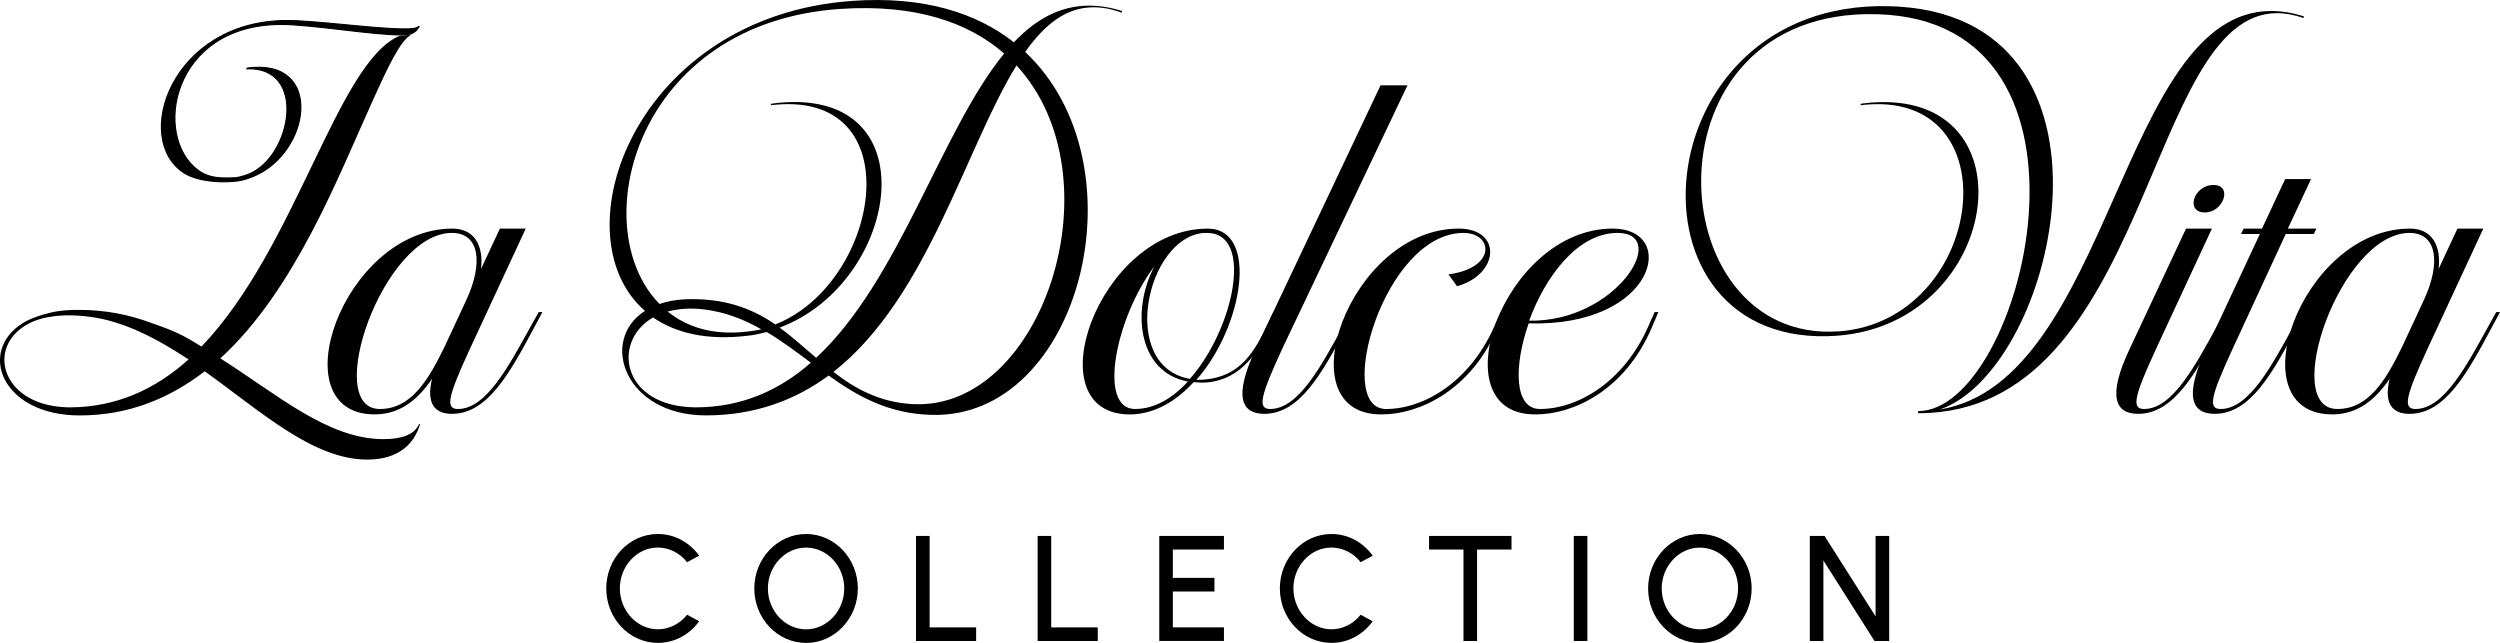
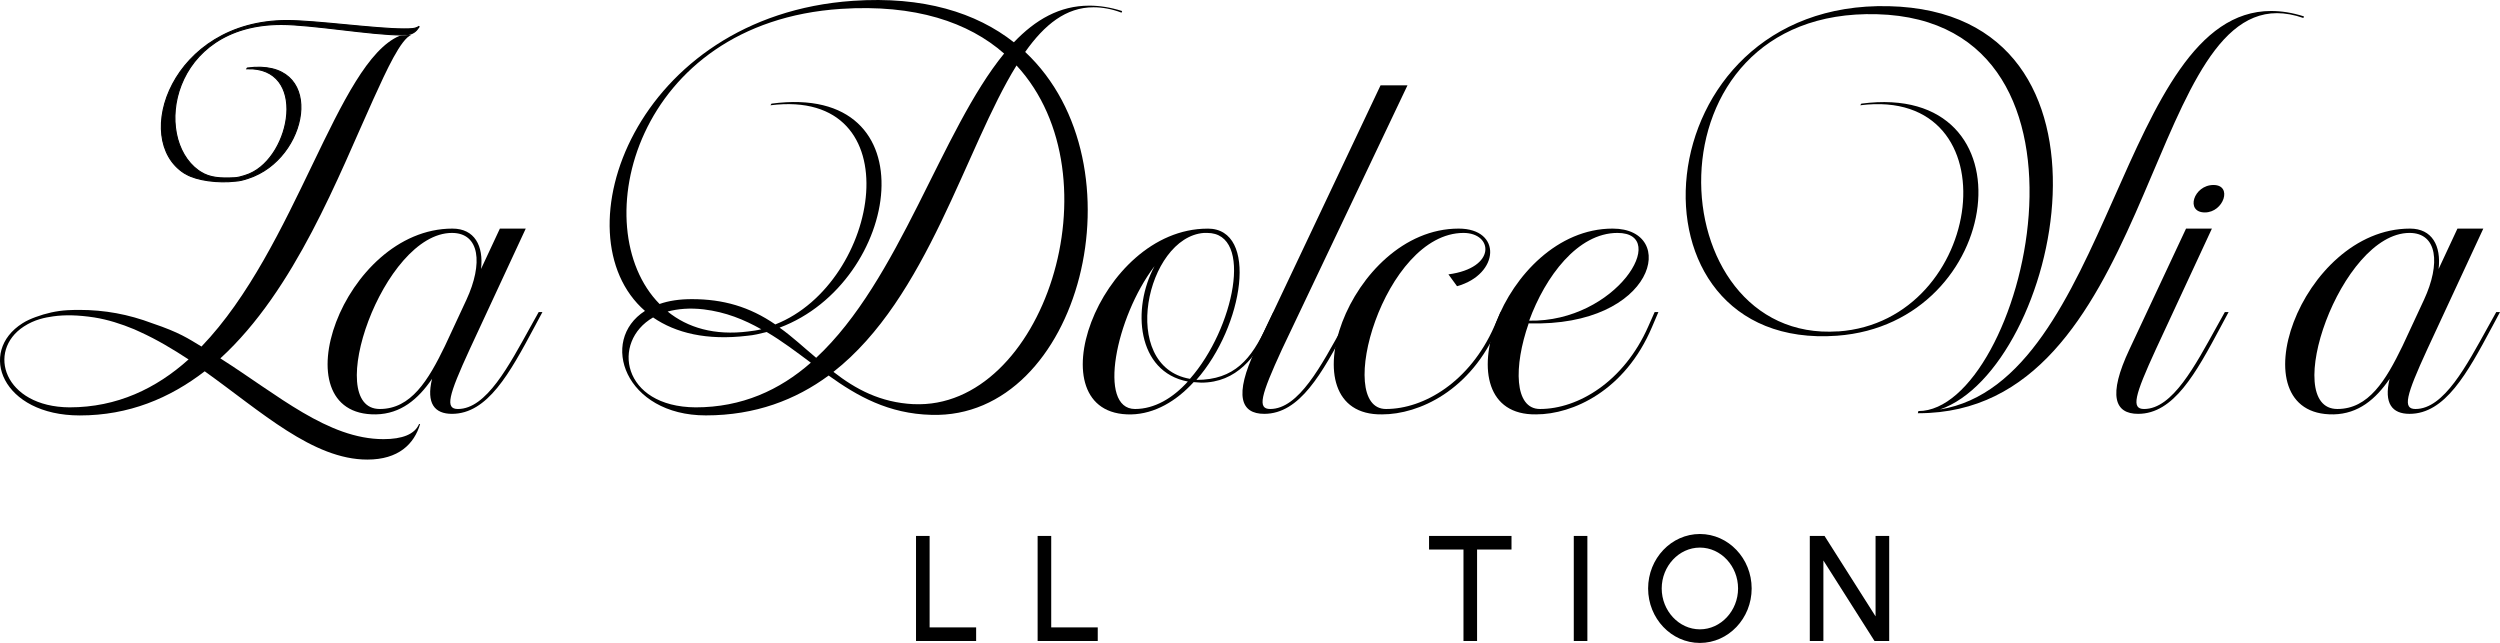
<svg xmlns="http://www.w3.org/2000/svg" id="Layer_2" data-name="Layer 2" viewBox="0 0 566.39 145.66">
  <defs>
    <style>
      .cls-1 {
        stroke: #000;
        stroke-miterlimit: 10;
        stroke-width: .25px;
      }
    </style>
  </defs>
  <g id="Layer_1-2" data-name="Layer 1">
    <g>
      <g>
        <path d="M94.94,96.07c-.98,2.32-3.79,3.42-8.06,3.42-12.56,0-23.91-10.01-36.96-18.3,16.96-15.49,26.84-41.48,34.65-58.68,3.05-6.71,6.22-13.66,8.66-14.64l-2.69.24c-14.15,5.98-23.42,48.07-44.89,70.4-3.05-1.83-4.94-3.17-11.1-5.25-5.49-2.07-10.86-3.05-16.59-3.05-.94,0-1.84.02-2.7.07-2.47.14-4.9.7-7.22,1.56h0c-1.02.38-2.02.81-2.93,1.39-10.26,6.47-4.64,20.89,12.97,20.89,11.1,0,20.37-3.9,28.3-10,12.81,9.15,24.52,20,36.84,20,7.08,0,10.62-3.53,11.96-8.05h-.24ZM15.76,92.29c-14.89-.11-18.86-12.79-10.36-18.32,2.48-1.61,4.8-2.03,6.66-2.3,2.62-.37,5.67-.31,9.31.25,3.05.49,6.1,1.46,9.03,2.68l1.34.61c3.78,1.71,7.44,3.9,10.98,6.22-7.32,6.59-16.22,10.86-26.96,10.86Z" />
        <path d="M102.51,51.79c5,0,7.08,3.9,6.47,9.15l4.27-9.15h5.86l-12.69,27.33c-4.88,10.61-5.61,13.54-2.68,13.54,6.47,0,11.59-9.88,16.47-18.67l1.83-3.29h.85l-1.83,3.42c-5.61,10.49-10.61,19.64-18.67,19.64-3.9,0-5.86-2.32-4.51-7.93-3.17,4.63-7.08,7.93-12.69,8.05-22.33.37-7.56-42.09,17.32-42.09ZM86.04,92.66c7.08,0,10.98-6.47,14.76-14.27l4.88-10.49c3.78-8.17,3.05-15.13-3.29-15.13-15.62,0-29.4,39.89-16.35,39.89Z" />
        <path d="M254.09,2.87c-2.2-.85-4.39-1.22-6.34-1.22-6.22,0-11.1,3.9-15.49,10.12,27.21,25.5,12.57,83.2-21.23,82.22-9.76-.24-16.83-4.27-23.3-8.91-7.44,5.49-16.59,9.03-27.82,9.03-18.3,0-24.28-16.96-13.79-23.67C126.24,53.13,143.93,3.6,193.22.19c15.98-1.1,27.94,2.68,36.48,9.39,4.88-5.12,10.37-8.3,17.08-8.3,2.32,0,4.76.37,7.44,1.22l-.12.37ZM149.42,68.87c2.07-.73,4.51-1.1,7.32-1.1,7.08,0,13.05,1.71,18.91,5.73,23.91-9.39,31.35-53.68-1.1-49.65l.24-.37c36.48-4.88,29.28,40.5,1.83,50.75,2.93,2.07,5.49,4.51,8.29,6.83,18.91-17.57,28.3-51.48,42.58-68.93-8.05-7.08-20.13-11.22-36.96-10.12-46.72,3.05-58.19,49.53-41.11,66.85ZM157.59,92.29c10.49,0,19.03-3.9,26.11-10.12-3.29-2.44-6.47-4.88-10-6.95-1.46.37-2.93.73-4.39.85-9.15,1.1-16.22-.61-21.35-4.15-9.52,5.49-7.08,20.25,9.64,20.37ZM169.55,75.09c.98-.12,1.95-.24,2.93-.49-3.9-2.2-8.05-3.9-13.05-4.51-3.17-.37-5.86-.12-8.17.49,4.51,3.66,10.61,5.49,18.3,4.51ZM207,91.56c29.28,1.34,46.6-51.48,23.3-76.73-11.59,18.67-20.13,52.7-41.48,69.42,5,3.9,10.61,6.95,18.18,7.32Z" />
        <path d="M273.61,51.79c11.59,0,8.17,22.08-2.56,34.28,8.66,0,12.44-4.76,15.86-12.08l1.59-3.29h.85l-1.59,3.42c-3.17,6.71-7.56,12.57-15.62,12.57-.61,0-1.22-.12-1.71-.12-3.9,4.27-8.78,7.2-14.15,7.32-22.33.37-7.56-42.09,17.32-42.09ZM261.54,60.33c-8.78,11.59-12.93,32.33-4.39,32.33,4.39,0,8.54-2.44,11.96-6.22-11.59-2.2-12.69-16.59-7.56-26.11ZM272.76,52.77c-13.05.98-19.4,30.25-3.17,33.06,10-11.35,14.52-33.06,3.9-33.06h-.73Z" />
        <path d="M312.77,19.34h6.1l-28.42,59.78c-4.88,10.61-5.61,13.54-2.68,13.54,6.47,0,11.59-9.88,16.47-18.67l1.83-3.29h.85l-1.83,3.42c-5.61,10.49-10.61,19.64-18.67,19.64-5.25,0-6.95-4.03-1.95-14.64l28.3-59.78Z" />
        <path d="M330.47,51.79c9.88,0,9.27,10.37-.37,13.05l-1.95-2.68c10.98-1.46,10.12-9.39,3.42-9.39-18.06,0-29.4,39.89-17.57,39.89,8.66,0,19.03-6.22,24.52-18.67l1.46-3.29h.85l-1.46,3.42c-6.1,14.4-17.93,19.76-26.23,19.76-22.32.37-7.56-42.09,17.32-42.09Z" />
        <path d="M365.36,51.79c15,0,9.76,22.33-19.03,21.47-3.42,9.76-3.29,19.4,2.56,19.4,8.66,0,19.03-6.22,24.52-18.67l1.46-3.29h.85l-1.46,3.42c-6.1,14.4-17.93,19.76-26.23,19.76-22.33.37-7.56-42.09,17.32-42.09ZM366.45,52.77c-9.03,0-16.35,9.88-20.01,19.88,19.76.37,32.08-19.88,20.01-19.88Z" />
        <path d="M416.45,75.09c33.43-2.32,40.01-55.63,5-51.24l.24-.37c39.53-5.25,32.57,49.77-5.49,52.58-50.14,3.66-44.53-76,11.71-74.66,56.73,1.34,38.43,82.1,11.59,91.37,38.67-6.34,40.99-90.28,75.03-90.28,2.32,0,4.76.37,7.44,1.22l-.12.37c-2.07-.73-4.15-1.1-5.98-1.1-29.77,0-28.67,90.64-81.25,90.64h-.12l.12-.49c23.67,0,46.11-88.45-9.39-89.91-53.55-1.46-49.65,74.66-8.78,71.85Z" />
        <path d="M495.26,51.79h5.86l-12.69,27.33c-4.88,10.61-5.61,13.54-2.68,13.54,6.46,0,11.59-9.88,16.47-18.67l1.83-3.29h.85l-1.83,3.42c-5.61,10.49-10.61,19.64-18.67,19.64-5.25,0-6.95-4.03-1.95-14.64l12.81-27.33ZM501.48,41.91c4.39,0,2.32,6.22-1.95,6.22-4.51,0-2.56-6.22,1.95-6.22Z" />
-         <path d="M511.98,53.01h-4.27l.61-1.22h4.15l5.25-11.22h5.86l-5.25,11.22h6.47l-.61,1.22h-6.34l-12.08,26.11c-4.88,10.61-5.61,13.54-2.68,13.54,6.47,0,11.59-9.88,16.47-18.67l1.83-3.29h.85l-1.83,3.42c-5.61,10.49-10.61,19.64-18.67,19.64-5.25,0-6.95-4.03-1.95-14.64l12.2-26.11Z" />
        <path d="M546.01,51.79c5,0,7.08,3.9,6.47,9.15l4.27-9.15h5.86l-12.69,27.33c-4.88,10.61-5.61,13.54-2.68,13.54,6.47,0,11.59-9.88,16.47-18.67l1.83-3.29h.85l-1.83,3.42c-5.61,10.49-10.61,19.64-18.67,19.64-3.9,0-5.86-2.32-4.51-7.93-3.17,4.63-7.08,7.93-12.69,8.05-22.33.37-7.56-42.09,17.32-42.09ZM529.54,92.66c7.08,0,10.98-6.47,14.76-14.27l4.88-10.49c3.78-8.17,3.05-15.13-3.29-15.13-15.62,0-29.4,39.89-16.35,39.89Z" />
      </g>
      <path class="cls-1" d="M94.95,6.08c-.71,1.07-1.37,1.55-2.44,1.72l-1.3.12h-.24c-6.78,0-20.41-2.38-27.25-2.38-24.98,0-29.2,25.52-18.79,33.07l.53.35c2.14,1.36,4.49,1.46,7.73,1.31,1.33-.06,3.33-.89,3.33-.89,9.53-4.04,13.21-24.28-.59-23.8l.11-.17c17.49-2.32,14.34,19.09,1.49,24.5,0,0-2.44,1.06-4.17,1.13-3.98.47-8.77-.17-11.2-1.6l-.42-.23c-11.96-7.68-2.83-34.56,23.28-34.56,6.54,0,19.99,1.9,26.47,1.9,1.54,0,2.56,0,3.39-.54l.06.06Z" />
    </g>
    <g>
-       <path d="M137.35,133.32c0-6.82,5.24-12.34,11.7-12.34,3.84,0,7.21,1.94,9.35,4.91l-2.74,1.48c-1.56-2.02-4.03-3.32-6.61-3.32-4.79,0-8.62,4.23-8.62,9.26s3.88,9.26,8.62,9.26c2.67,0,5.08-1.33,6.61-3.3l2.74,1.48c-2.14,2.97-5.51,4.9-9.35,4.9-6.46,0-11.7-5.52-11.7-12.34Z" />
-       <path d="M170.89,133.32c0-6.8,5.27-12.34,11.73-12.34s11.73,5.54,11.73,12.34-5.27,12.34-11.73,12.34-11.73-5.54-11.73-12.34ZM191.27,133.32c0-5.07-3.89-9.26-8.65-9.26s-8.65,4.22-8.65,9.26,3.89,9.26,8.65,9.26,8.65-4.22,8.65-9.26Z" />
      <path d="M207.53,121.42h3.08v20.72h10.54v3.08h-13.62v-23.8Z" />
      <path d="M235.08,121.42h3.08v20.72h10.54v3.08h-13.62v-23.8Z" />
-       <path d="M262.64,121.42h14.65v3.08h-11.58v6.42h9.43v3.09h-9.43v8.12h11.58v3.08h-14.65v-23.8Z" />
-       <path d="M289.96,133.32c0-6.82,5.24-12.34,11.69-12.34,3.84,0,7.21,1.94,9.35,4.91l-2.74,1.48c-1.56-2.02-4.03-3.32-6.61-3.32-4.79,0-8.62,4.23-8.62,9.26s3.88,9.26,8.62,9.26c2.67,0,5.08-1.33,6.61-3.3l2.74,1.48c-2.14,2.97-5.51,4.9-9.35,4.9-6.46,0-11.69-5.52-11.69-12.34Z" />
      <path d="M342.44,124.5h-7.8v20.72h-3.08v-20.72h-7.8v-3.08h18.68v3.08Z" />
      <path d="M356.55,121.42h3.08v23.8h-3.08v-23.8Z" />
      <path d="M373.39,133.32c0-6.8,5.27-12.34,11.73-12.34s11.73,5.54,11.73,12.34-5.27,12.34-11.73,12.34-11.73-5.54-11.73-12.34ZM393.77,133.32c0-5.07-3.89-9.26-8.65-9.26s-8.65,4.22-8.65,9.26,3.89,9.26,8.65,9.26,8.65-4.22,8.65-9.26Z" />
      <path d="M410.03,121.42h3.33l11.56,18.22v-18.22h3.09v23.8h-3.33l-11.58-18.24v18.24h-3.08v-23.8Z" />
    </g>
  </g>
</svg>